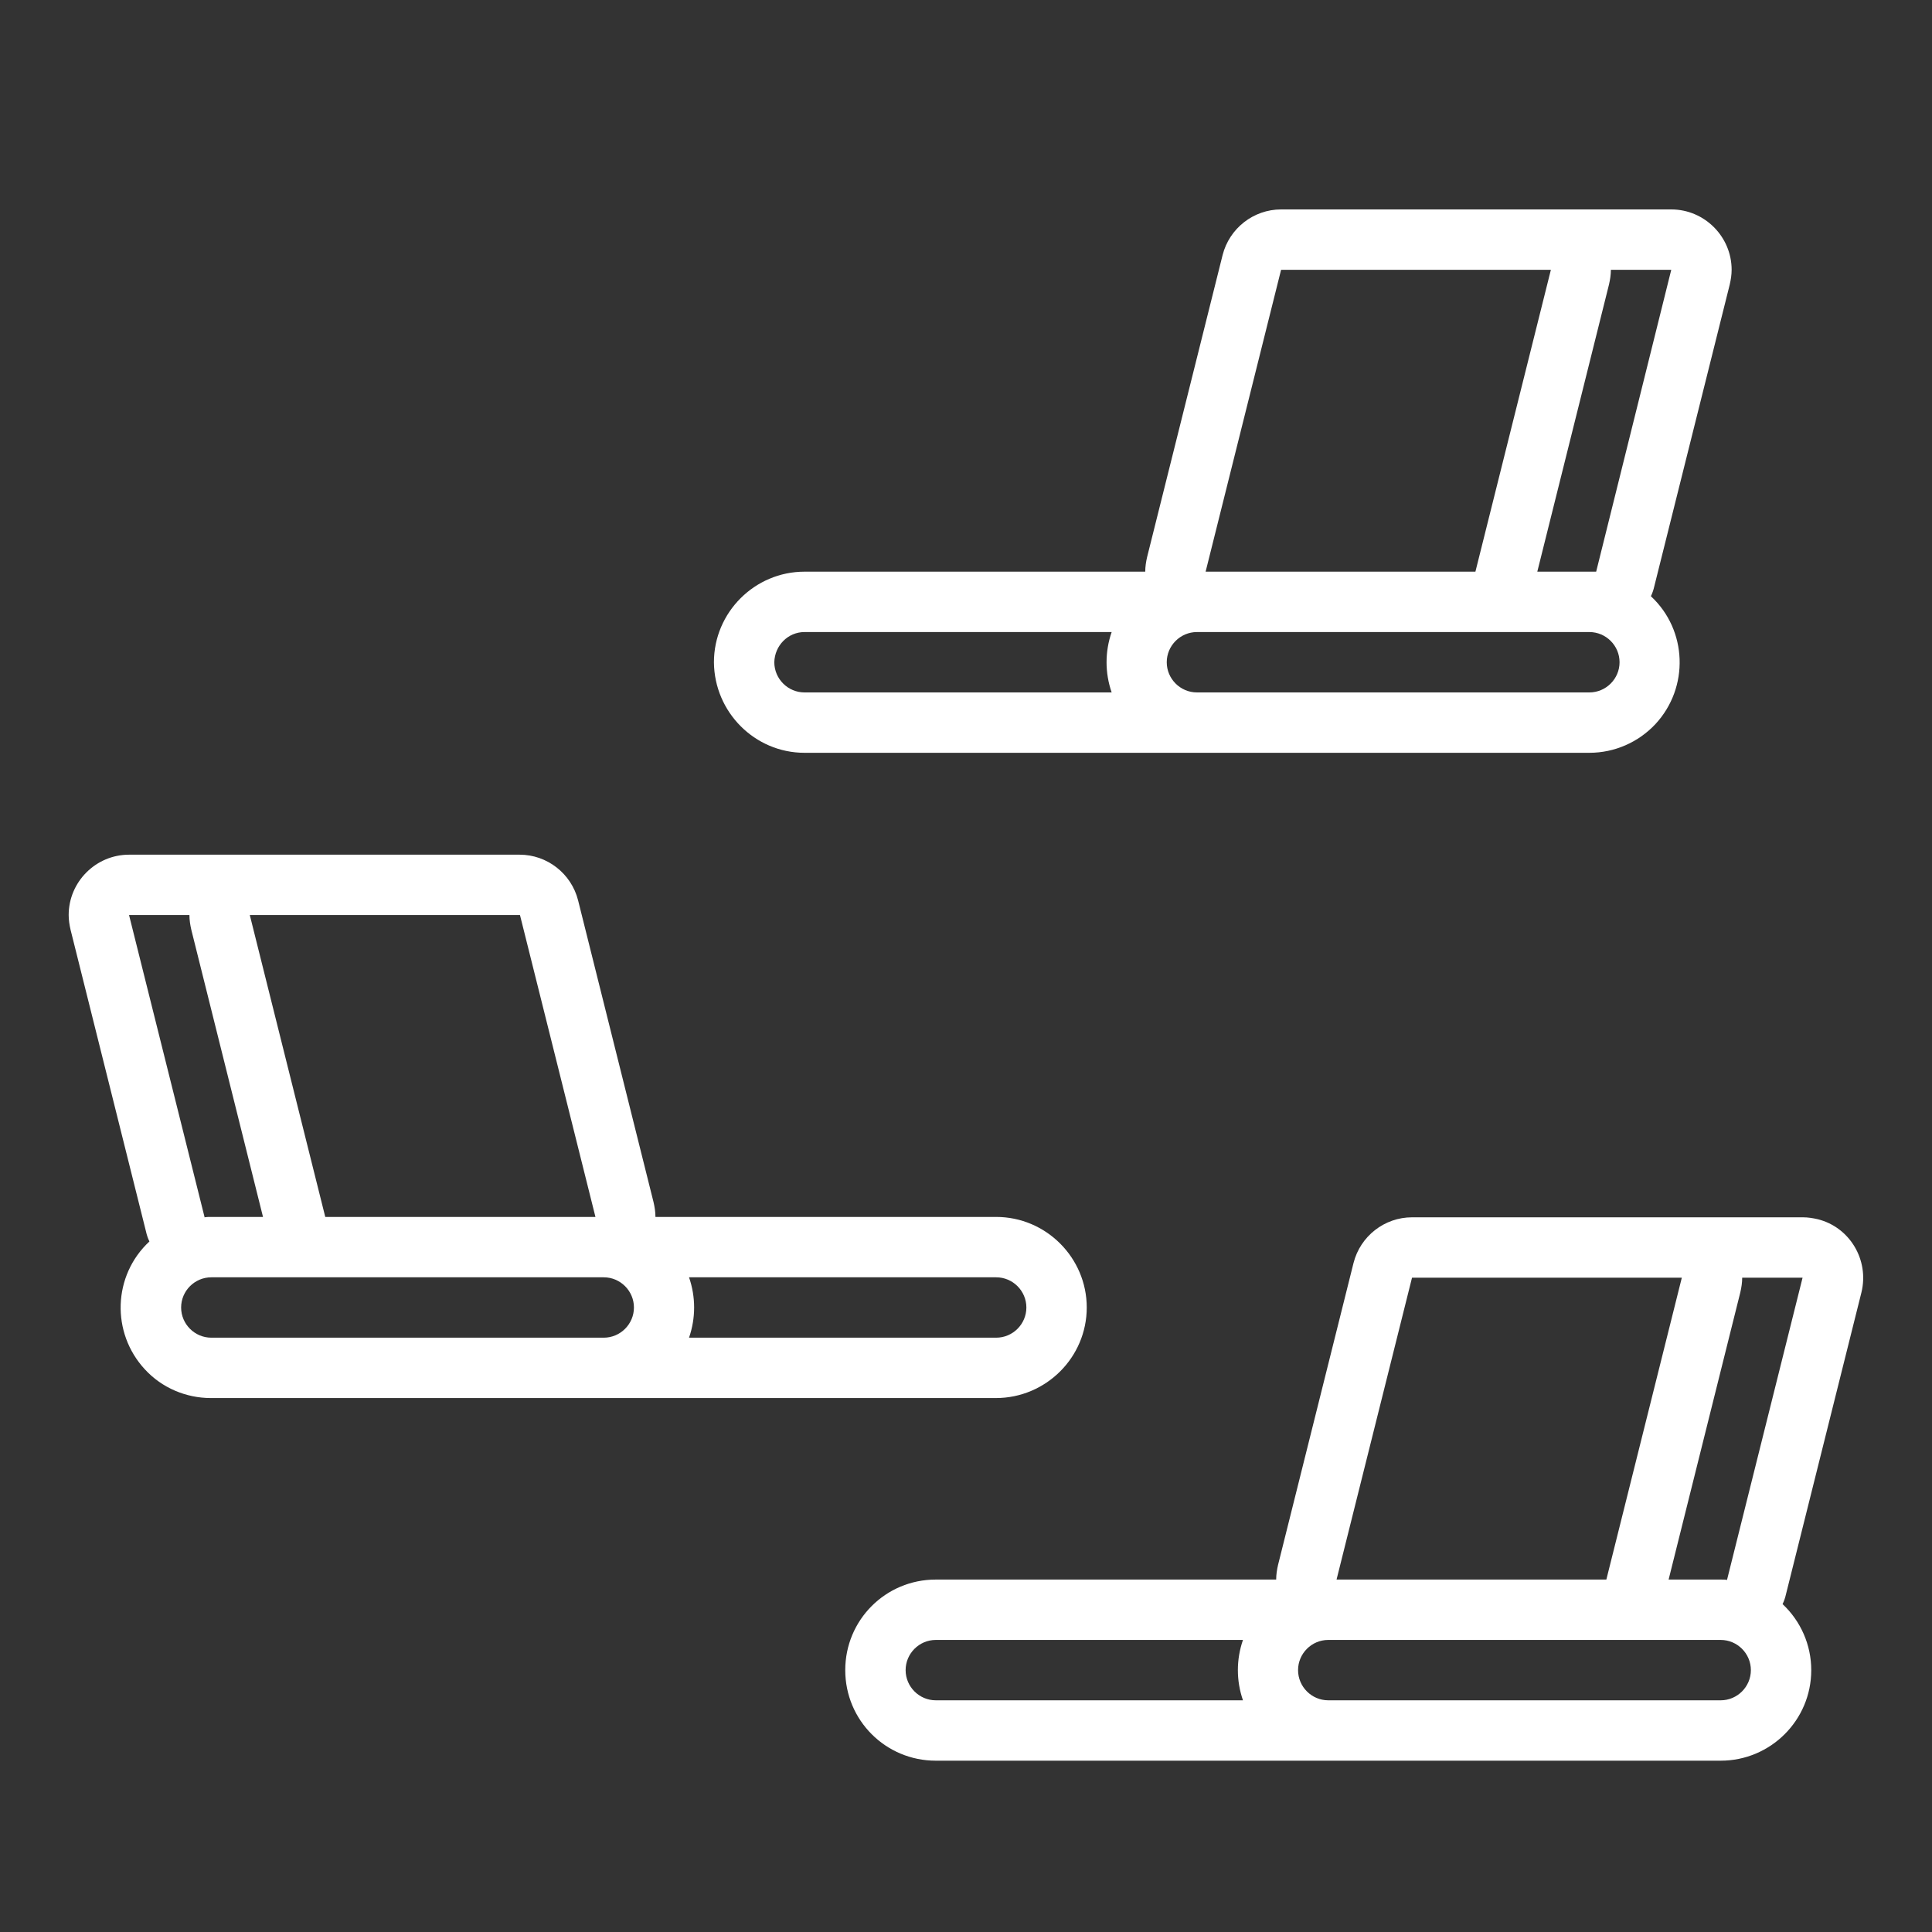
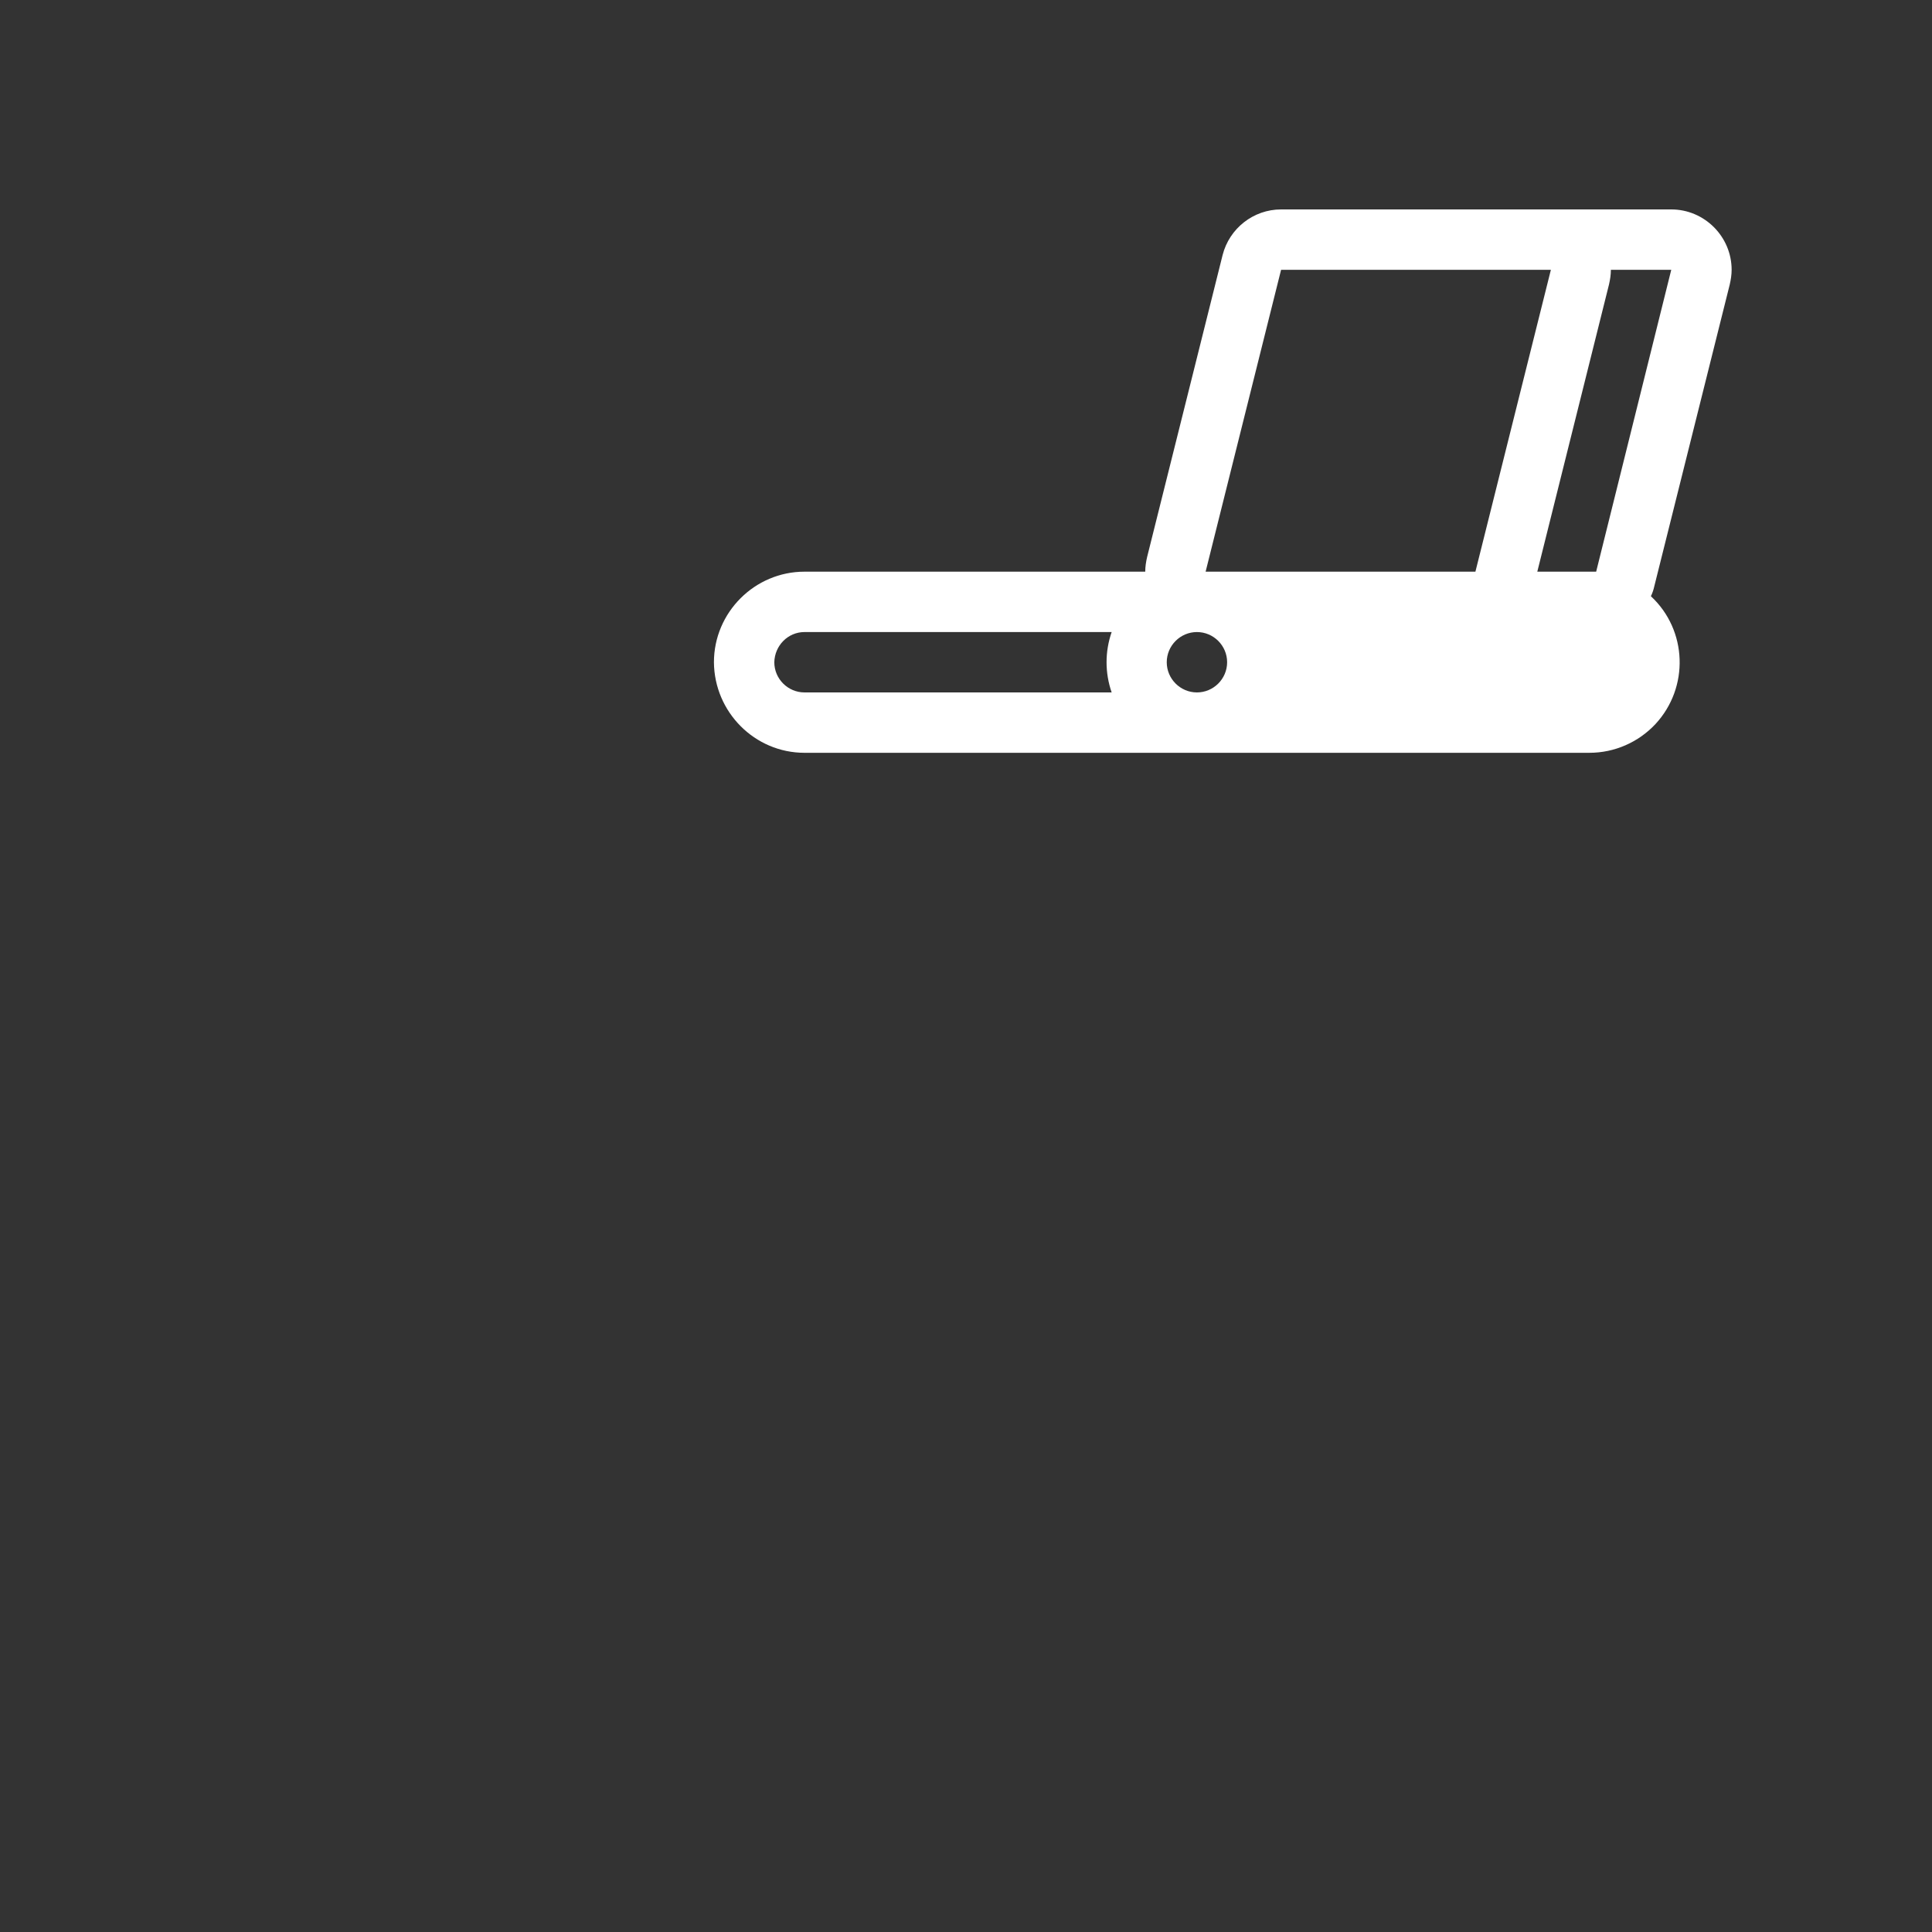
<svg xmlns="http://www.w3.org/2000/svg" version="1.1" id="Out_line" x="0px" y="0px" viewBox="0 0 512 512" style="enable-background:new 0 0 512 512;" xml:space="preserve">
  <rect x="0" y="0" width="512" height="512" fill="#333333" stroke="none" />
  <style type="text/css">
	.st0{fill:#FFFFFF;}
</style>
-   <path class="st0" d="M493.3,342.5c2.1-8.6-3.1-17.3-11.6-19.4c-1.3-0.3-2.6-0.5-3.9-0.5H374.2c-7.3,0-13.7,5-15.5,12.1l-20,80  c-0.3,1.3-0.5,2.6-0.5,3.9H248c-13.3,0-24,10.7-24,24s10.7,24,24,24h208c13.2,0,24-10.7,24-24c0-6.7-2.8-13-7.6-17.5  c0.4-0.8,0.7-1.7,0.9-2.6L493.3,342.5z M374.2,338.6h71.5l-20,80h-71.5L374.2,338.6z M240,442.6c0-4.4,3.6-8,8-8h81.4  c-1.8,5.2-1.8,10.8,0,16H248C243.6,450.6,240,447,240,442.6z M456,450.6H352c-4.4,0-8-3.6-8-8s3.6-8,8-8h104c4.4,0,8,3.6,8,8  S460.4,450.6,456,450.6z M456,418.6h-13.8l19-76.1c0.3-1.3,0.5-2.6,0.5-3.9h16l-20,80v0.1C457.2,418.6,456.6,418.6,456,418.6z" />
-   <path class="st0" d="M288,346.5c0-13.2-10.8-24-24-24h-90.3c0-1.3-0.2-2.6-0.5-3.9l-20-80c-1.8-7.1-8.2-12.1-15.5-12.1H34.2  c-8.8,0-16,7.2-16,16c0,1.3,0.2,2.6,0.5,3.9l20,80c0.2,0.9,0.5,1.8,0.9,2.6c-9.7,9-10.2,24.2-1.2,33.9c4.5,4.9,10.9,7.6,17.5,7.6  h208C277.2,370.5,288,359.7,288,346.5z M272,346.5c0,4.4-3.6,8-8,8h-81.4c1.8-5.2,1.8-10.8,0-16H264  C268.4,338.5,272,342.1,272,346.5z M137.8,242.5l20,80l0,0H86.2l-20-80l0,0H137.8z M34.2,242.5h16c0,1.3,0.2,2.6,0.5,3.9l19,76.1H56  c-0.6,0-1.2,0-1.8,0.1v-0.1L34.2,242.5z M56,354.5c-4.4,0-8-3.6-8-8s3.6-8,8-8h104c4.4,0,8,3.6,8,8s-3.6,8-8,8H56z" />
-   <path class="st0" d="M213.2,199.5h208c6.7,0,13-2.8,17.5-7.6c9-9.7,8.5-24.9-1.2-33.9c0.4-0.8,0.7-1.7,0.9-2.6l20-80  c0.3-1.3,0.5-2.6,0.5-3.9c0-8.8-7.2-16-16-16H339.5c-7.3,0-13.7,5-15.5,12.1l-20,80c-0.3,1.3-0.5,2.6-0.5,3.9h-90.3  c-13.2,0-24,10.8-24,24C189.3,188.7,200,199.5,213.2,199.5z M213.2,167.5h81.4c-1.8,5.2-1.8,10.8,0,16h-81.4c-4.4,0-8-3.6-8-8  C205.3,171.1,208.8,167.5,213.2,167.5z M411,71.5L411,71.5l-20,80h-71.5l0,0l20-80H411z M423,151.5L423,151.5c-0.6,0-1.2,0-1.8,0  h-13.8l19-76.1c0.3-1.3,0.5-2.6,0.5-3.9h16L423,151.5z M317.2,183.5c-4.4,0-8-3.6-8-8s3.6-8,8-8h104c4.4,0,8,3.6,8,8s-3.6,8-8,8  H317.2z" />
+   <path class="st0" d="M213.2,199.5h208c6.7,0,13-2.8,17.5-7.6c9-9.7,8.5-24.9-1.2-33.9c0.4-0.8,0.7-1.7,0.9-2.6l20-80  c0.3-1.3,0.5-2.6,0.5-3.9c0-8.8-7.2-16-16-16H339.5c-7.3,0-13.7,5-15.5,12.1l-20,80c-0.3,1.3-0.5,2.6-0.5,3.9h-90.3  c-13.2,0-24,10.8-24,24C189.3,188.7,200,199.5,213.2,199.5z M213.2,167.5h81.4c-1.8,5.2-1.8,10.8,0,16h-81.4c-4.4,0-8-3.6-8-8  C205.3,171.1,208.8,167.5,213.2,167.5z M411,71.5L411,71.5l-20,80h-71.5l0,0l20-80H411z M423,151.5L423,151.5c-0.6,0-1.2,0-1.8,0  h-13.8l19-76.1c0.3-1.3,0.5-2.6,0.5-3.9h16L423,151.5z M317.2,183.5c-4.4,0-8-3.6-8-8s3.6-8,8-8c4.4,0,8,3.6,8,8s-3.6,8-8,8  H317.2z" />
</svg>